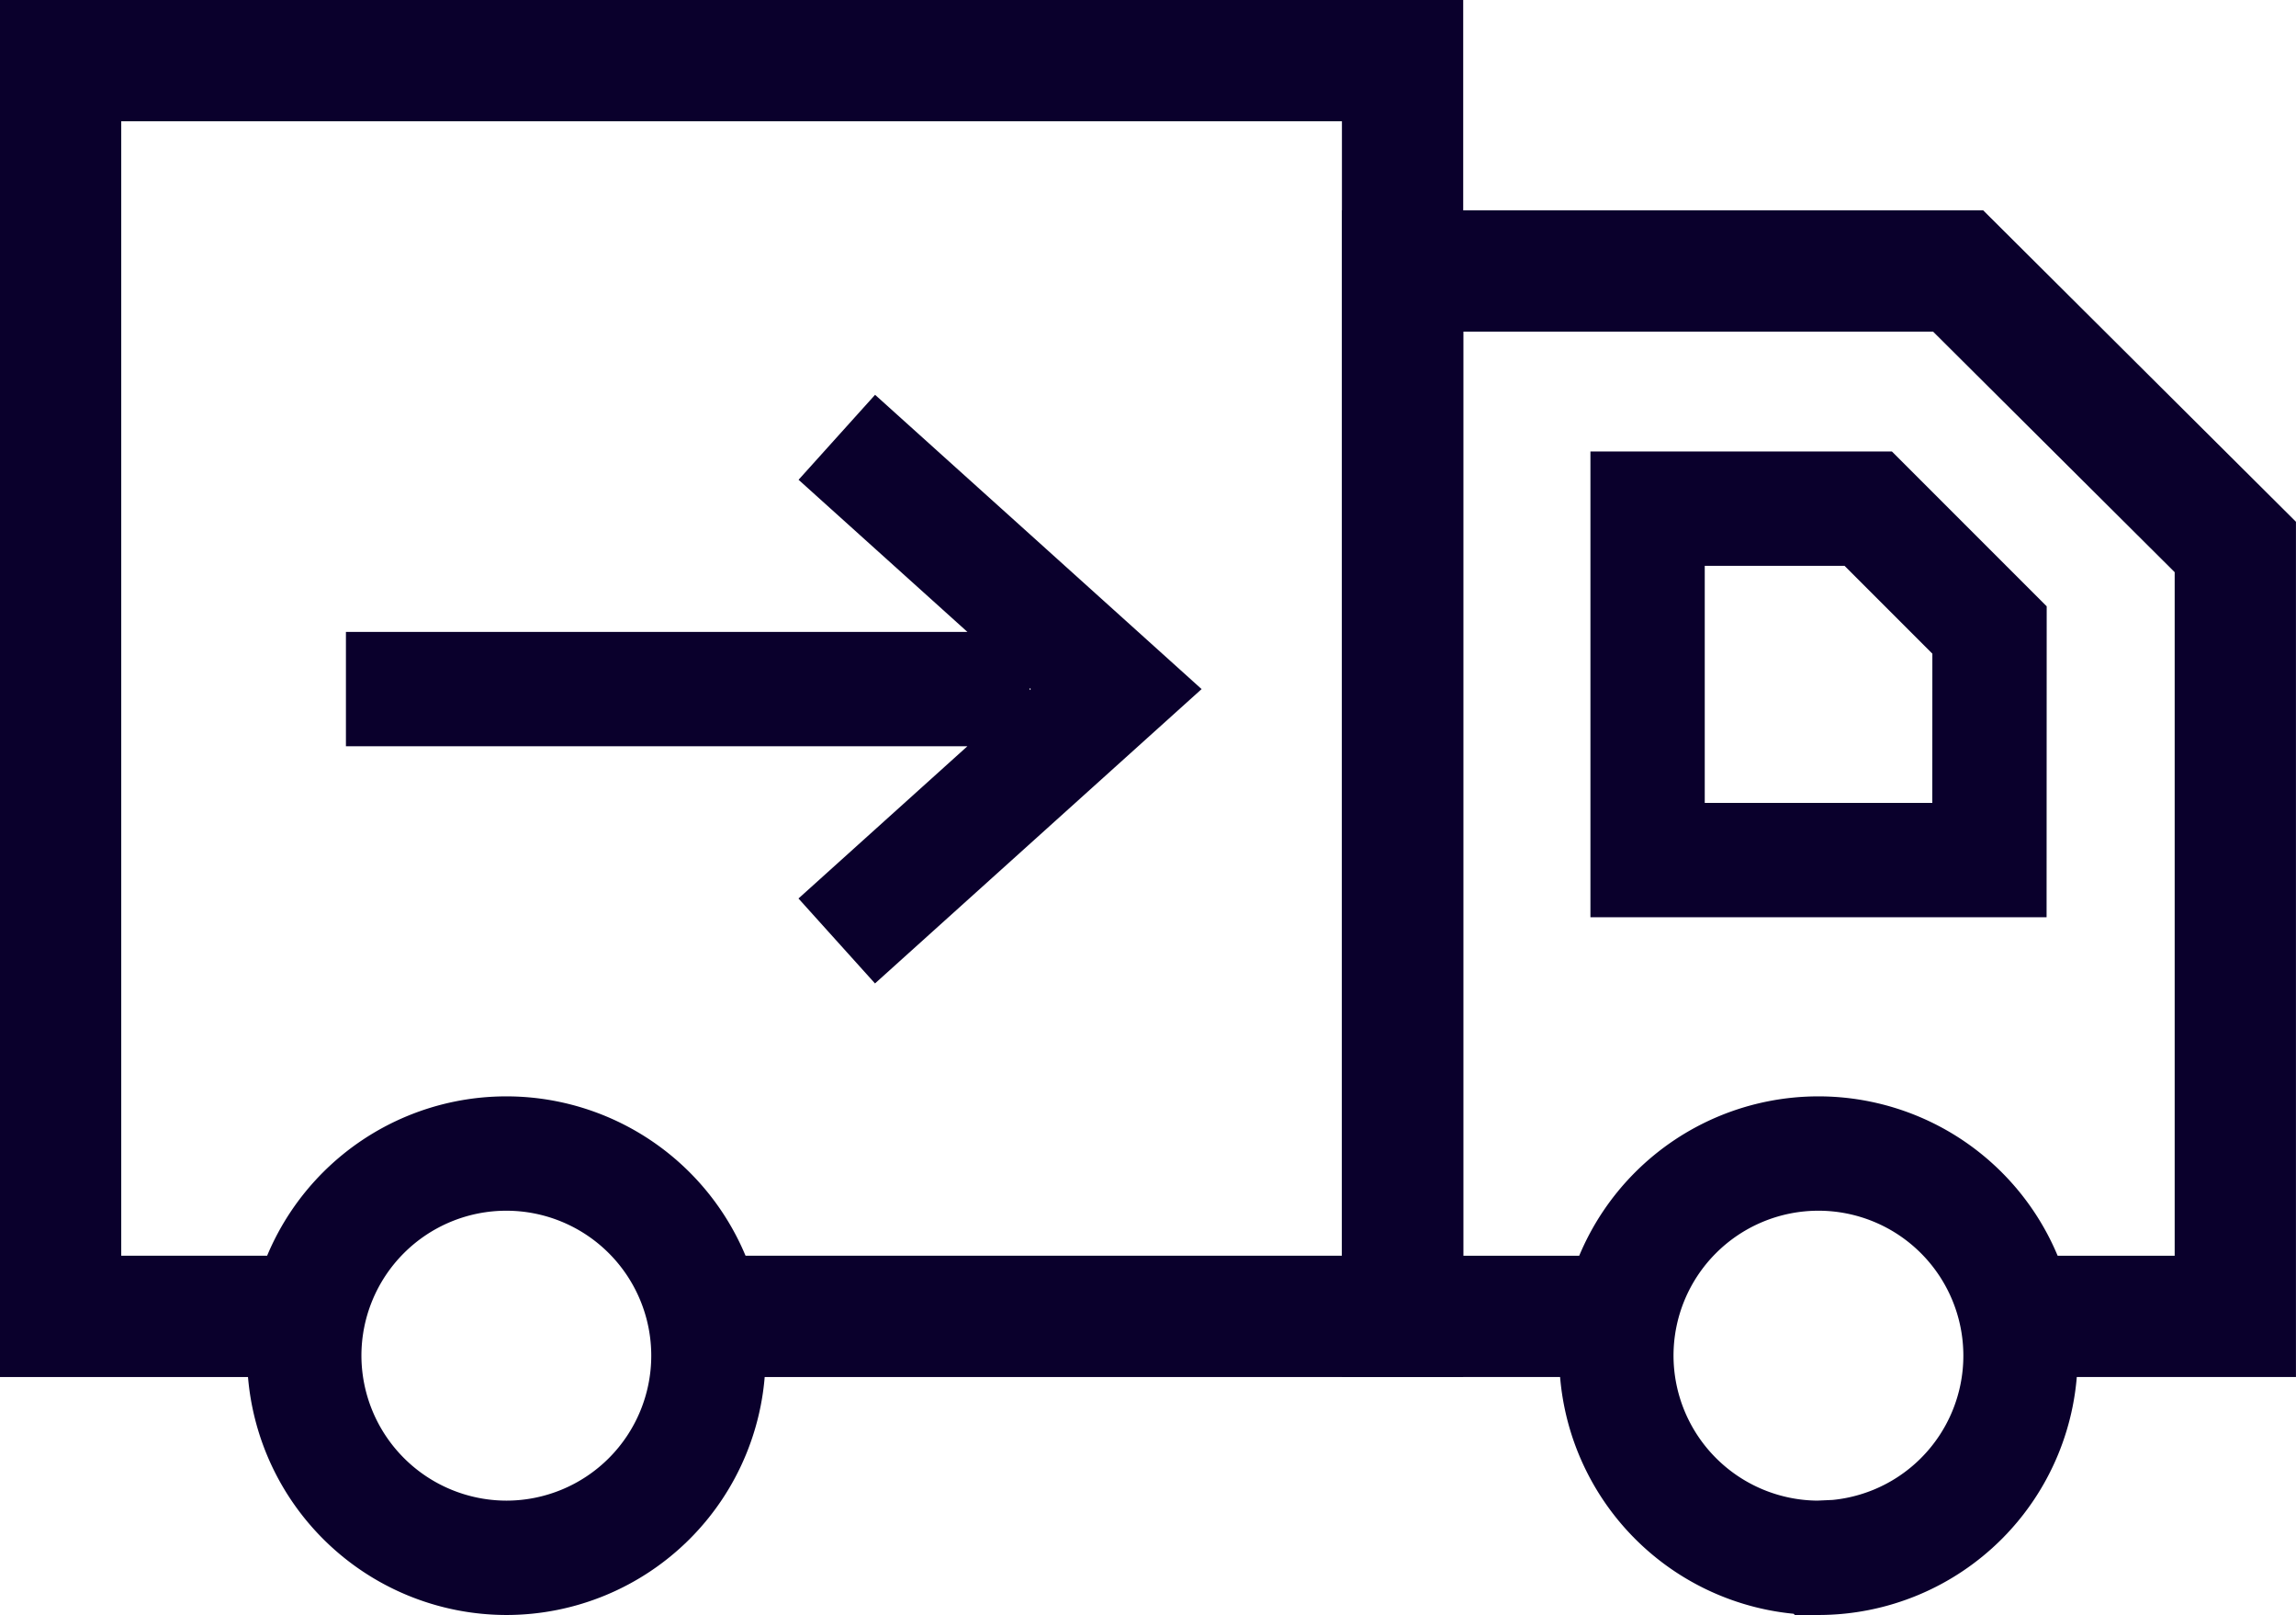
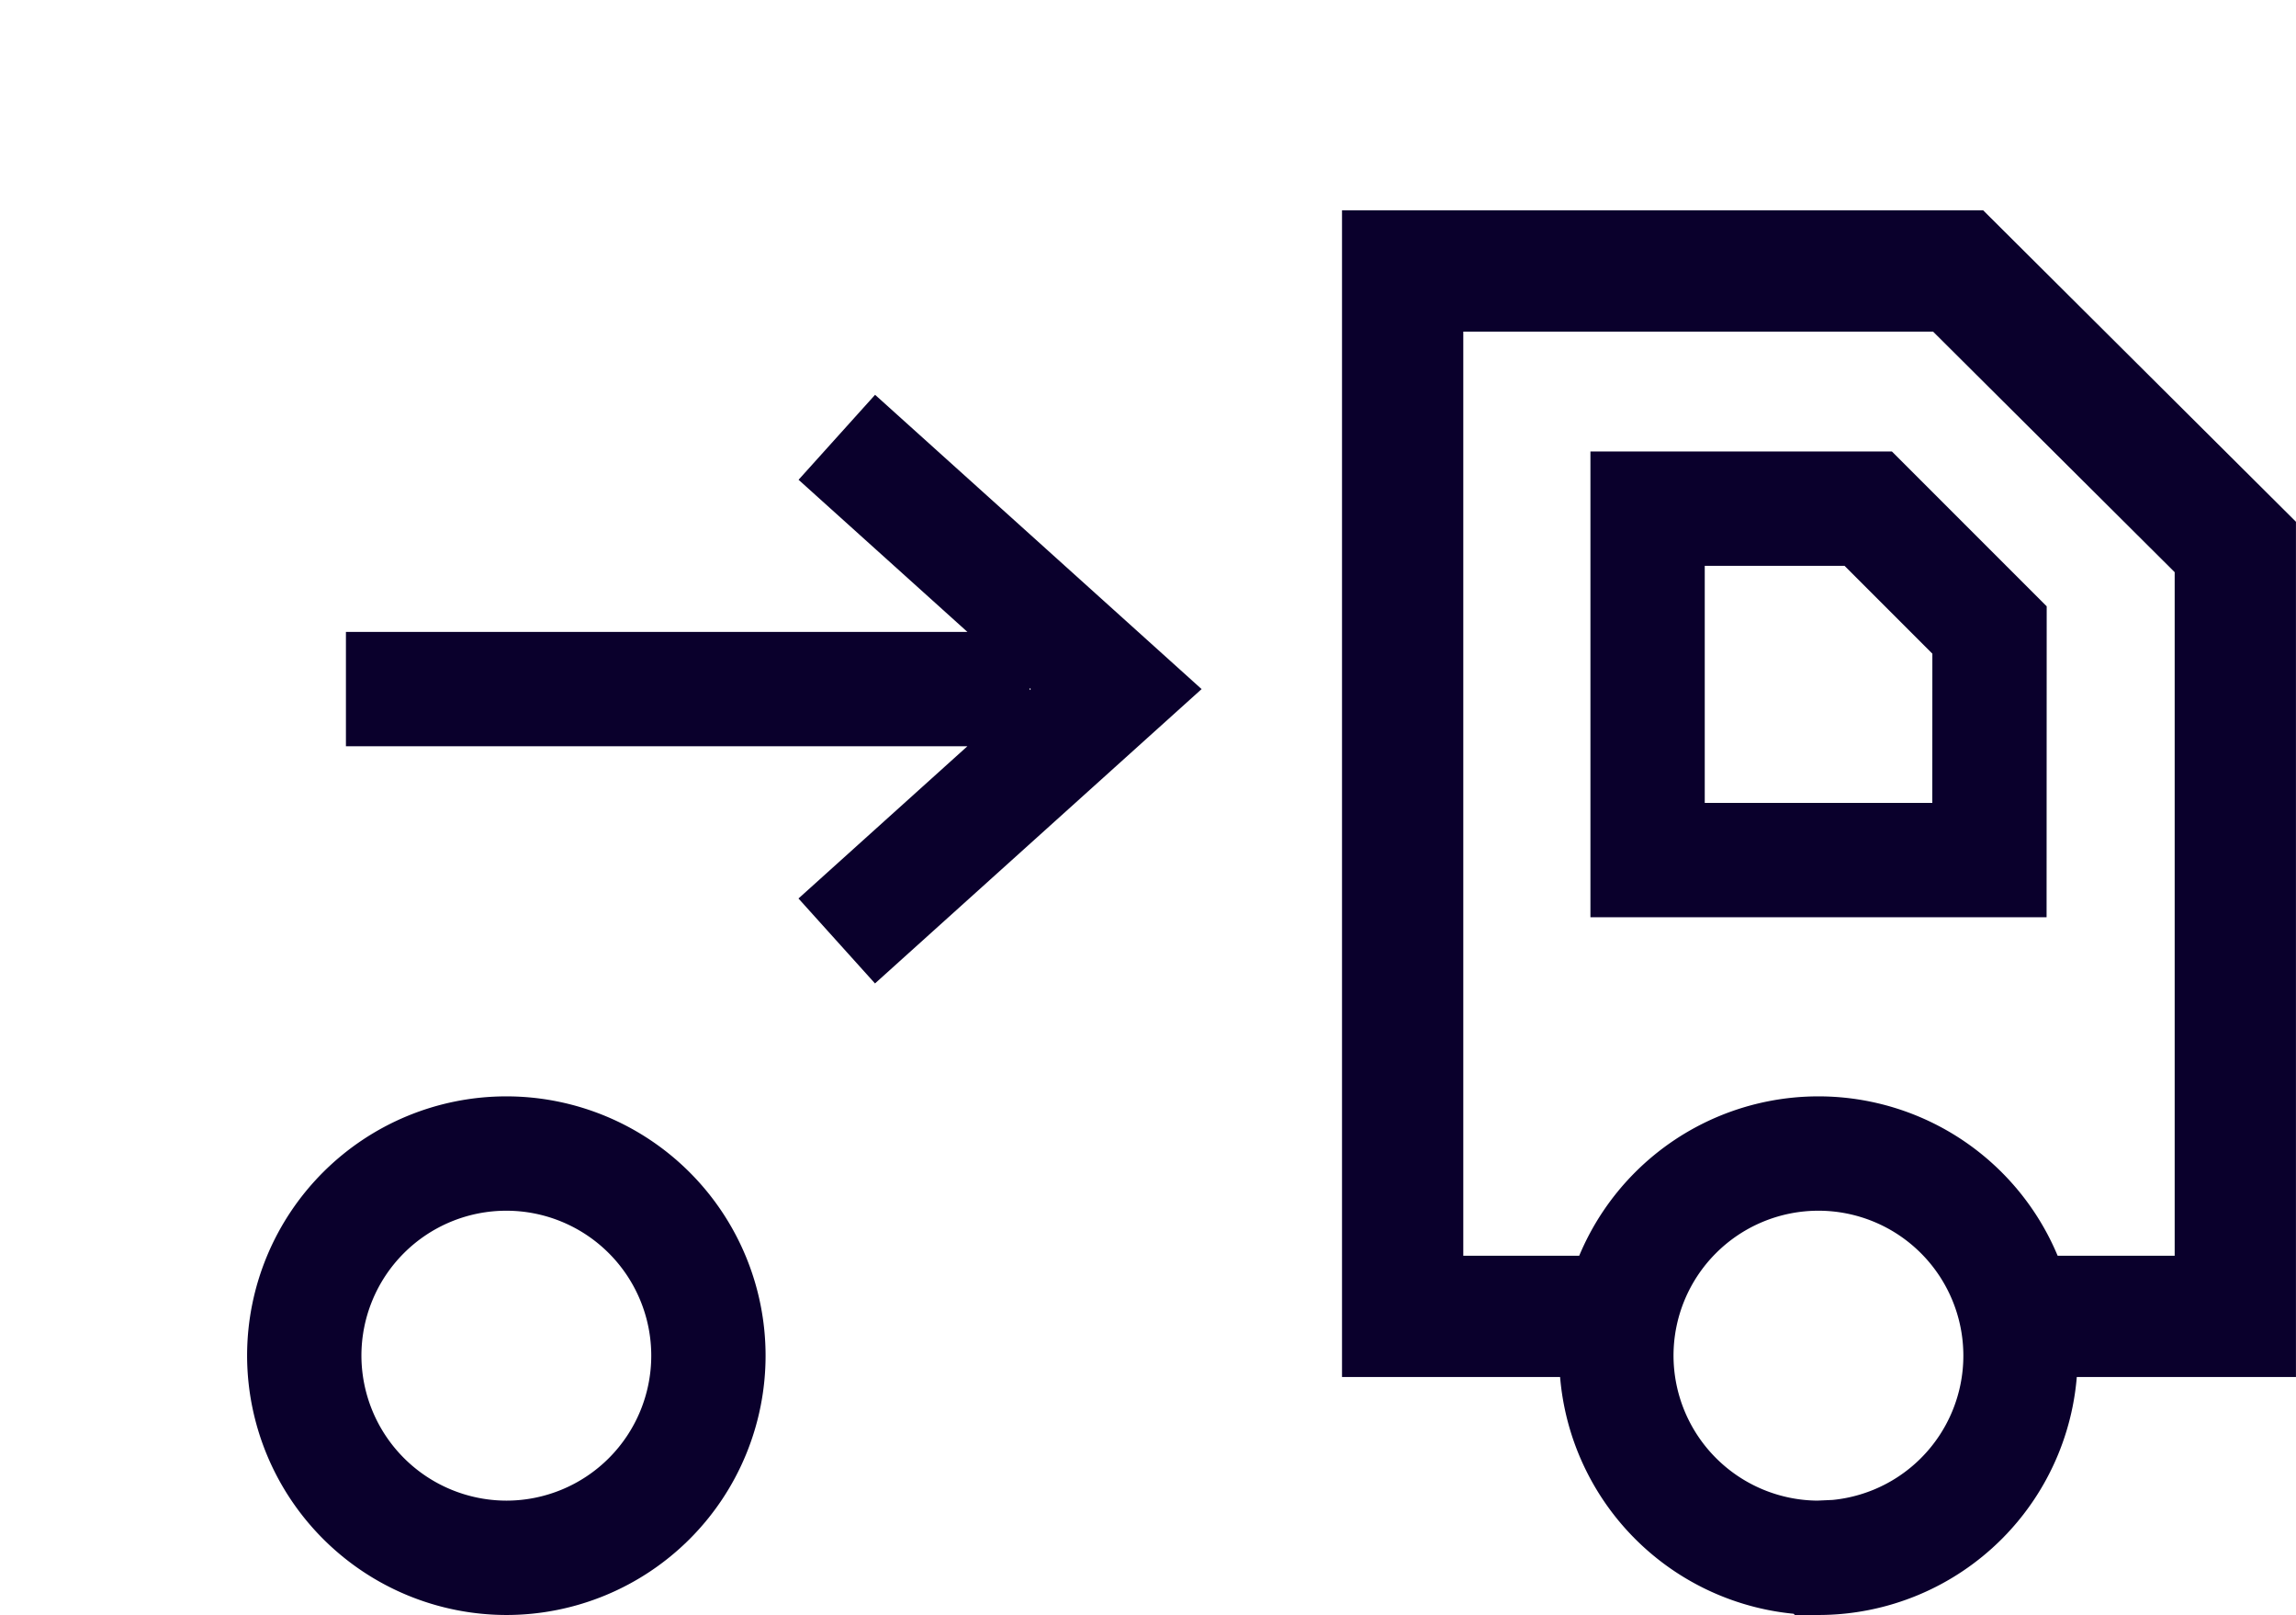
<svg xmlns="http://www.w3.org/2000/svg" viewBox="0 0 27.053 19.024" height="19.024" width="27.053">
  <g transform="translate(-182.156 -59.408)" data-name="Group 209" id="Group_209">
-     <path stroke-width="1.429" stroke-miterlimit="10" stroke="#0a002c" fill="none" d="M185.741,74.914H182.87V60.122h15.812V74.914h-8.233" data-name="Path 81" id="Path_81" />
    <path stroke-width="1.347" stroke-miterlimit="10" stroke="#0a002c" fill="none" d="M188.122,77.758a2.381,2.381,0,1,0-2.381-2.381A2.385,2.385,0,0,0,188.122,77.758Z" data-name="Path 82" id="Path_82" />
    <path stroke-width="1.429" stroke-miterlimit="10" stroke="#0a002c" fill="none" d="M205.908,74.914h2.586V65.851L205.228,62.6h-6.545V74.914h2.531" data-name="Path 83" id="Path_83" />
    <path stroke-width="1.347" stroke-miterlimit="10" stroke="#0a002c" fill="none" d="M192.015,70.492l3.293-2.967-1.6-1.442-1.692-1.524m-5.784,2.966h8.056m9.295,10.233a2.381,2.381,0,1,0-2.382-2.381A2.384,2.384,0,0,0,203.582,77.758Zm2.014-8.219h-4.028V65.4h2.6l1.429,1.429Z" data-name="Path 84" id="Path_84" />
  </g>
</svg>